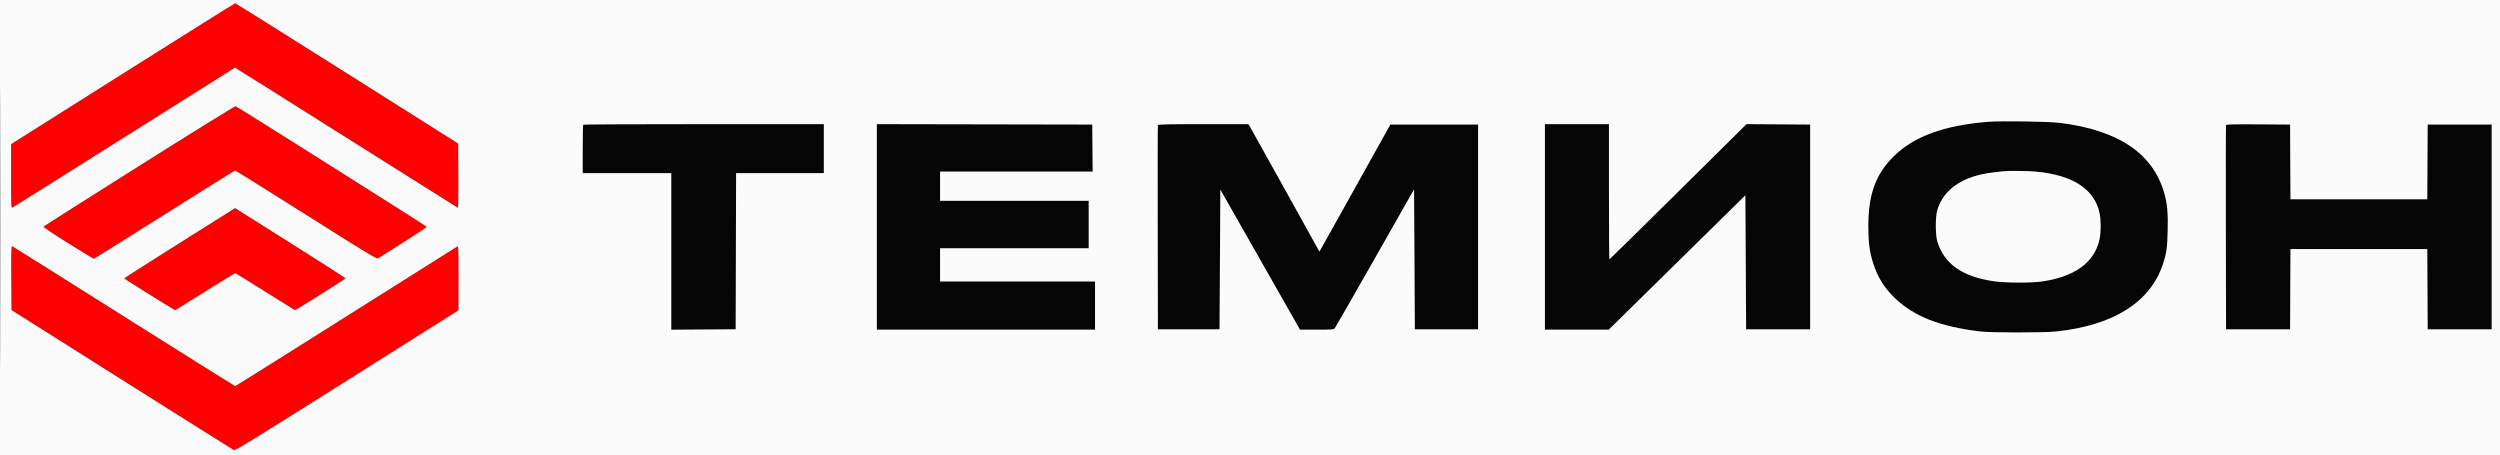
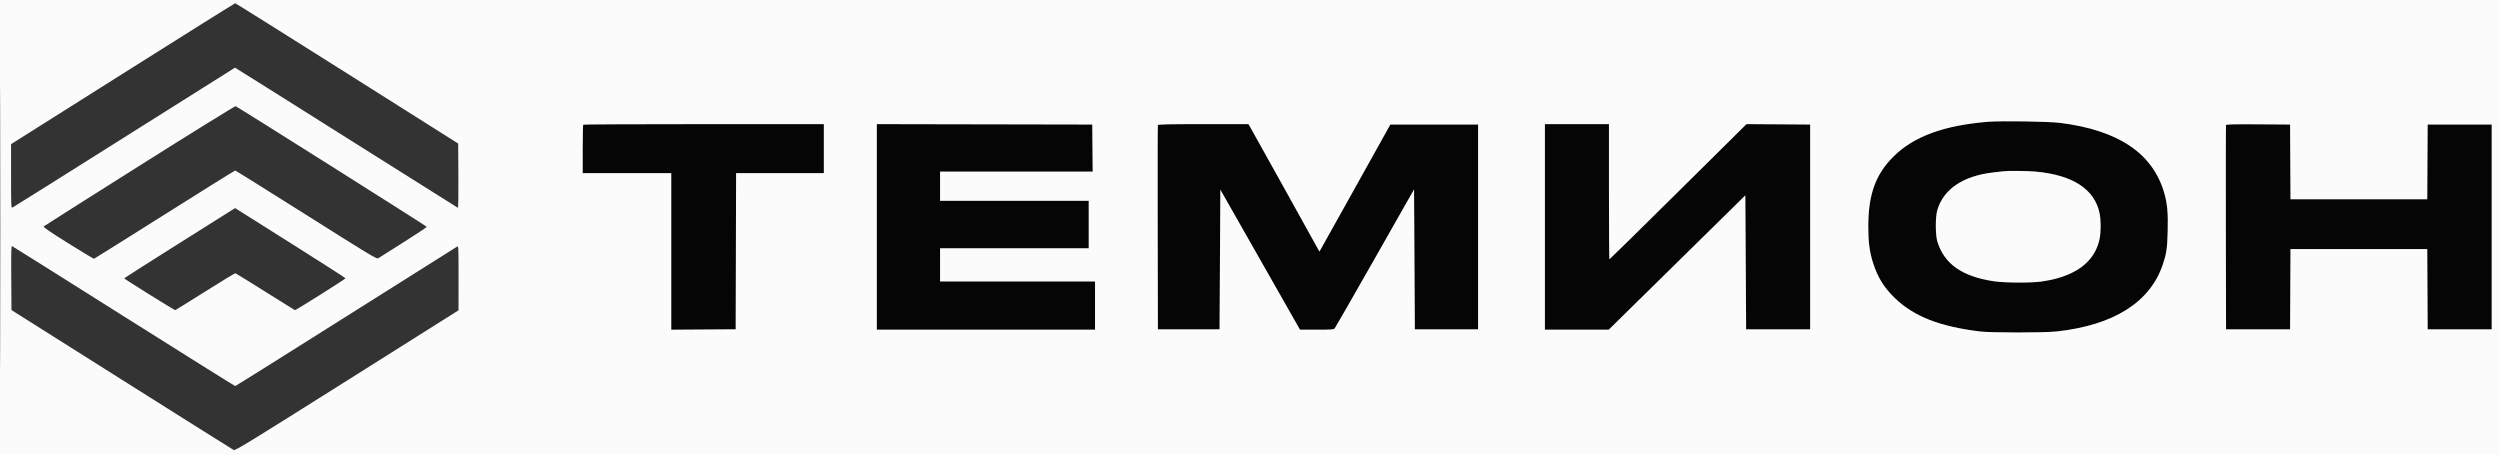
<svg xmlns="http://www.w3.org/2000/svg" width="3162" height="576" viewBox="0 0 3162 576" version="1.1">
  <rect x="0" y="0" width="3162" height="576" fill="#333333" stroke="none" />
-   <path d="M 155.250 93.202 L 14 182.326 14 222.770 C 14 259.940, 14.134 263.163, 15.650 262.581 C 16.557 262.233, 80.188 222.291, 157.053 173.820 C 233.917 125.350, 296.990 85.649, 297.215 85.596 C 297.439 85.543, 360.765 125.325, 437.938 174 C 515.112 222.675, 578.652 262.652, 579.138 262.837 C 579.644 263.030, 579.911 245.717, 579.761 222.356 L 579.500 181.538 439 92.843 C 361.725 44.061, 298.050 4.132, 297.500 4.113 C 296.950 4.094, 232.938 44.184, 155.250 93.202 M 176.500 209.566 C 110.500 251.169, 55.968 285.724, 55.317 286.354 C 54.418 287.224, 61.823 292.317, 86.061 307.500 C 103.620 318.500, 118.405 327.399, 118.916 327.276 C 119.426 327.153, 159.586 301.990, 208.160 271.359 C 256.734 240.728, 296.932 215.679, 297.488 215.695 C 298.045 215.710, 338.522 240.982, 387.437 271.854 C 469.257 323.493, 476.539 327.878, 478.437 326.643 C 479.572 325.905, 493.903 316.841, 510.283 306.501 C 526.664 296.161, 539.939 287.335, 539.783 286.887 C 539.437 285.893, 300.107 134.872, 298 134.318 C 297.175 134.101, 242.500 167.963, 176.500 209.566 M 227.224 307.342 C 188.637 331.629, 157.071 351.725, 157.079 352 C 157.102 352.819, 220.756 392.519, 221.665 392.281 C 222.124 392.160, 239.148 381.585, 259.495 368.781 C 279.842 355.976, 296.998 345.553, 297.619 345.618 C 298.239 345.683, 315.273 356.160, 335.471 368.900 C 355.670 381.641, 372.546 392.163, 372.974 392.283 C 374.034 392.579, 437 352.939, 437 351.976 C 437 351.554, 407.863 332.850, 372.250 310.412 C 336.637 287.974, 305.224 268.169, 302.442 266.400 L 297.384 263.184 227.224 307.342 M 14.239 351.468 L 14.500 392.158 154 480.172 C 230.725 528.579, 294.474 568.648, 295.665 569.215 C 297.564 570.117, 315.172 559.318, 438.884 481.372 L 579.938 392.500 579.969 351.715 C 579.998 313.176, 579.904 310.981, 578.250 311.868 C 577.288 312.383, 513.950 352.282, 437.500 400.530 C 361.050 448.779, 298.050 488.268, 297.500 488.285 C 296.950 488.301, 233.524 448.596, 156.554 400.051 C 79.584 351.506, 16.016 311.560, 15.293 311.282 C 14.216 310.869, 14.025 318.164, 14.239 351.468" stroke="none" fill="#ff0000" fill-rule="evenodd" />
  <path d="M 2514.500 154.037 C 2458.703 158.531, 2420.469 172.575, 2394.907 197.965 C 2372.169 220.550, 2363.012 245.970, 2363.012 286.500 C 2363.012 306.385, 2364.629 318.688, 2369.071 332.584 C 2374.871 350.732, 2382.814 363.610, 2396.257 376.662 C 2420.373 400.076, 2452.928 412.932, 2504 419.209 C 2518.340 420.972, 2585.297 420.959, 2601.500 419.190 C 2673.405 411.342, 2719.504 382.245, 2735.492 334.618 C 2740.194 320.612, 2741.118 314.373, 2741.695 292.755 C 2742.316 269.478, 2741.245 257.521, 2737.331 244.012 C 2722.817 193.930, 2679.487 164.730, 2605.911 155.450 C 2591.202 153.594, 2531.460 152.671, 2514.500 154.037 M 737.667 157.667 C 737.300 158.033, 737 171.983, 737 188.667 L 737 219 793 219 L 849 219 849 318.011 L 849 417.022 889.750 416.761 L 930.500 416.500 930.755 317.750 L 931.010 219 986.505 219 L 1042 219 1042 188 L 1042 157 890.167 157 C 806.658 157, 738.033 157.300, 737.667 157.667 M 1109 286.996 L 1109 417 1247 417 L 1385 417 1385 386.500 L 1385 356 1287 356 L 1189 356 1189 335 L 1189 314 1283 314 L 1377 314 1377 284 L 1377 254 1283 254 L 1189 254 1189 235.500 L 1189 217 1285.515 217 L 1382.030 217 1381.765 187.250 L 1381.500 157.500 1245.250 157.246 L 1109 156.993 1109 286.996 M 1464.461 158.250 C 1464.200 158.938, 1464.101 217.325, 1464.243 288 L 1464.500 416.500 1503.500 416.500 L 1542.500 416.500 1543 328.190 L 1543.500 239.881 1593.870 328.440 L 1644.241 417 1665.465 417 C 1684.443 417, 1686.848 416.815, 1688.186 415.250 C 1689.008 414.287, 1711.916 374.361, 1739.091 326.524 L 1788.500 239.548 1789 328.024 L 1789.500 416.500 1829.500 416.500 L 1869.500 416.500 1869.500 287 L 1869.500 157.500 1814 157.500 L 1758.500 157.500 1715.302 235 C 1691.543 277.625, 1671.358 313.775, 1670.446 315.333 L 1668.788 318.167 1625.325 239.833 C 1601.419 196.750, 1581.207 160.488, 1580.407 159.250 L 1578.954 157 1521.946 157 C 1477.259 157, 1464.834 157.270, 1464.461 158.250 M 1954 287 L 1954 417 1994.355 417 L 2034.710 417 2121.105 332.053 L 2207.500 247.106 2208 331.803 L 2208.500 416.500 2249 416.500 L 2289.500 416.500 2289.500 287 L 2289.500 157.500 2249.239 157.239 L 2208.977 156.977 2122.584 242.489 C 2075.068 289.520, 2035.923 328, 2035.596 328 C 2035.268 328, 2035 289.525, 2035 242.500 L 2035 157 1994.500 157 L 1954 157 1954 287 M 2815.466 158.239 C 2815.202 158.932, 2815.101 217.325, 2815.243 288 L 2815.500 416.500 2856 416.500 L 2896.500 416.500 2896.759 365.750 L 2897.018 315 2983.500 315 L 3069.982 315 3070.241 365.750 L 3070.500 416.500 3111 416.500 L 3151.500 416.500 3151.500 287 L 3151.500 157.500 3111 157.500 L 3070.500 157.500 3070.240 204.750 L 3069.980 252 2983.500 252 L 2897.020 252 2896.760 204.750 L 2896.500 157.500 2856.223 157.239 C 2824.536 157.033, 2815.844 157.246, 2815.466 158.239 M 2533.500 216.649 C 2531.850 216.842, 2526.225 217.494, 2521 218.100 C 2482.993 222.502, 2458.394 239.007, 2450.357 265.500 C 2447.782 273.990, 2447.780 297.021, 2450.354 305.448 C 2458.974 333.667, 2481.368 349.530, 2521.235 355.658 C 2535.023 357.777, 2567.972 358.012, 2582 356.090 C 2596.765 354.067, 2609.557 350.381, 2620.849 344.895 C 2639.589 335.791, 2651.528 321.169, 2655.489 302.471 C 2657.377 293.558, 2657.380 278.475, 2655.496 269.500 C 2649.146 239.258, 2621.705 221.384, 2575 217.069 C 2564.330 216.084, 2540.428 215.842, 2533.500 216.649" stroke="none" fill="#050505" fill-rule="evenodd" />
  <path d="M 0 288 L 0 576.001 1581.250 575.750 L 3162.500 575.500 3162.752 287.750 L 3163.003 0 1581.502 0 L 0 0 0 288 M 0.493 288.500 C 0.493 446.900, 0.609 511.551, 0.750 432.169 C 0.891 352.787, 0.891 223.187, 0.750 144.169 C 0.609 65.151, 0.493 130.100, 0.493 288.500 M 155.250 93.202 L 14 182.326 14 222.770 C 14 259.940, 14.134 263.163, 15.650 262.581 C 16.557 262.233, 80.188 222.291, 157.053 173.820 C 233.917 125.350, 296.990 85.649, 297.215 85.596 C 297.439 85.543, 360.765 125.325, 437.938 174 C 515.112 222.675, 578.652 262.652, 579.138 262.837 C 579.644 263.030, 579.911 245.717, 579.761 222.356 L 579.500 181.538 439 92.843 C 361.725 44.061, 298.050 4.132, 297.500 4.113 C 296.950 4.094, 232.938 44.184, 155.250 93.202 M 176.500 209.566 C 110.500 251.169, 55.968 285.724, 55.317 286.354 C 54.418 287.224, 61.823 292.317, 86.061 307.500 C 103.620 318.500, 118.405 327.399, 118.916 327.276 C 119.426 327.153, 159.586 301.990, 208.160 271.359 C 256.734 240.728, 296.932 215.679, 297.488 215.695 C 298.045 215.710, 338.522 240.982, 387.437 271.854 C 469.257 323.493, 476.539 327.878, 478.437 326.643 C 479.572 325.905, 493.903 316.841, 510.283 306.501 C 526.664 296.161, 539.939 287.335, 539.783 286.887 C 539.437 285.893, 300.107 134.872, 298 134.318 C 297.175 134.101, 242.500 167.963, 176.500 209.566 M 2514.500 154.037 C 2458.703 158.531, 2420.469 172.575, 2394.907 197.965 C 2372.169 220.550, 2363.012 245.970, 2363.012 286.500 C 2363.012 306.385, 2364.629 318.688, 2369.071 332.584 C 2374.871 350.732, 2382.814 363.610, 2396.257 376.662 C 2420.373 400.076, 2452.928 412.932, 2504 419.209 C 2518.340 420.972, 2585.297 420.959, 2601.500 419.190 C 2673.405 411.342, 2719.504 382.245, 2735.492 334.618 C 2740.194 320.612, 2741.118 314.373, 2741.695 292.755 C 2742.316 269.478, 2741.245 257.521, 2737.331 244.012 C 2722.817 193.930, 2679.487 164.730, 2605.911 155.450 C 2591.202 153.594, 2531.460 152.671, 2514.500 154.037 M 737.667 157.667 C 737.300 158.033, 737 171.983, 737 188.667 L 737 219 793 219 L 849 219 849 318.011 L 849 417.022 889.750 416.761 L 930.500 416.500 930.755 317.750 L 931.010 219 986.505 219 L 1042 219 1042 188 L 1042 157 890.167 157 C 806.658 157, 738.033 157.300, 737.667 157.667 M 1109 286.996 L 1109 417 1247 417 L 1385 417 1385 386.500 L 1385 356 1287 356 L 1189 356 1189 335 L 1189 314 1283 314 L 1377 314 1377 284 L 1377 254 1283 254 L 1189 254 1189 235.500 L 1189 217 1285.515 217 L 1382.030 217 1381.765 187.250 L 1381.500 157.500 1245.250 157.246 L 1109 156.993 1109 286.996 M 1464.461 158.250 C 1464.200 158.938, 1464.101 217.325, 1464.243 288 L 1464.500 416.500 1503.500 416.500 L 1542.500 416.500 1543 328.190 L 1543.500 239.881 1593.870 328.440 L 1644.241 417 1665.465 417 C 1684.443 417, 1686.848 416.815, 1688.186 415.250 C 1689.008 414.287, 1711.916 374.361, 1739.091 326.524 L 1788.500 239.548 1789 328.024 L 1789.500 416.500 1829.500 416.500 L 1869.500 416.500 1869.500 287 L 1869.500 157.500 1814 157.500 L 1758.500 157.500 1715.302 235 C 1691.543 277.625, 1671.358 313.775, 1670.446 315.333 L 1668.788 318.167 1625.325 239.833 C 1601.419 196.750, 1581.207 160.488, 1580.407 159.250 L 1578.954 157 1521.946 157 C 1477.259 157, 1464.834 157.270, 1464.461 158.250 M 1954 287 L 1954 417 1994.355 417 L 2034.710 417 2121.105 332.053 L 2207.500 247.106 2208 331.803 L 2208.500 416.500 2249 416.500 L 2289.500 416.500 2289.500 287 L 2289.500 157.500 2249.239 157.239 L 2208.977 156.977 2122.584 242.489 C 2075.068 289.520, 2035.923 328, 2035.596 328 C 2035.268 328, 2035 289.525, 2035 242.500 L 2035 157 1994.500 157 L 1954 157 1954 287 M 2815.466 158.239 C 2815.202 158.932, 2815.101 217.325, 2815.243 288 L 2815.500 416.500 2856 416.500 L 2896.500 416.500 2896.759 365.750 L 2897.018 315 2983.500 315 L 3069.982 315 3070.241 365.750 L 3070.500 416.500 3111 416.500 L 3151.500 416.500 3151.500 287 L 3151.500 157.500 3111 157.500 L 3070.500 157.500 3070.240 204.750 L 3069.980 252 2983.500 252 L 2897.020 252 2896.760 204.750 L 2896.500 157.500 2856.223 157.239 C 2824.536 157.033, 2815.844 157.246, 2815.466 158.239 M 2533.500 216.649 C 2531.850 216.842, 2526.225 217.494, 2521 218.100 C 2482.993 222.502, 2458.394 239.007, 2450.357 265.500 C 2447.782 273.990, 2447.780 297.021, 2450.354 305.448 C 2458.974 333.667, 2481.368 349.530, 2521.235 355.658 C 2535.023 357.777, 2567.972 358.012, 2582 356.090 C 2596.765 354.067, 2609.557 350.381, 2620.849 344.895 C 2639.589 335.791, 2651.528 321.169, 2655.489 302.471 C 2657.377 293.558, 2657.380 278.475, 2655.496 269.500 C 2649.146 239.258, 2621.705 221.384, 2575 217.069 C 2564.330 216.084, 2540.428 215.842, 2533.500 216.649 M 227.224 307.342 C 188.637 331.629, 157.071 351.725, 157.079 352 C 157.102 352.819, 220.756 392.519, 221.665 392.281 C 222.124 392.160, 239.148 381.585, 259.495 368.781 C 279.842 355.976, 296.998 345.553, 297.619 345.618 C 298.239 345.683, 315.273 356.160, 335.471 368.900 C 355.670 381.641, 372.546 392.163, 372.974 392.283 C 374.034 392.579, 437 352.939, 437 351.976 C 437 351.554, 407.863 332.850, 372.250 310.412 C 336.637 287.974, 305.224 268.169, 302.442 266.400 L 297.384 263.184 227.224 307.342 M 14.239 351.468 L 14.500 392.158 154 480.172 C 230.725 528.579, 294.474 568.648, 295.665 569.215 C 297.564 570.117, 315.172 559.318, 438.884 481.372 L 579.938 392.500 579.969 351.715 C 579.998 313.176, 579.904 310.981, 578.250 311.868 C 577.288 312.383, 513.950 352.282, 437.500 400.530 C 361.050 448.779, 298.050 488.268, 297.500 488.285 C 296.950 488.301, 233.524 448.596, 156.554 400.051 C 79.584 351.506, 16.016 311.560, 15.293 311.282 C 14.216 310.869, 14.025 318.164, 14.239 351.468" stroke="none" fill="#fbfbfb" fill-rule="evenodd" />
</svg>